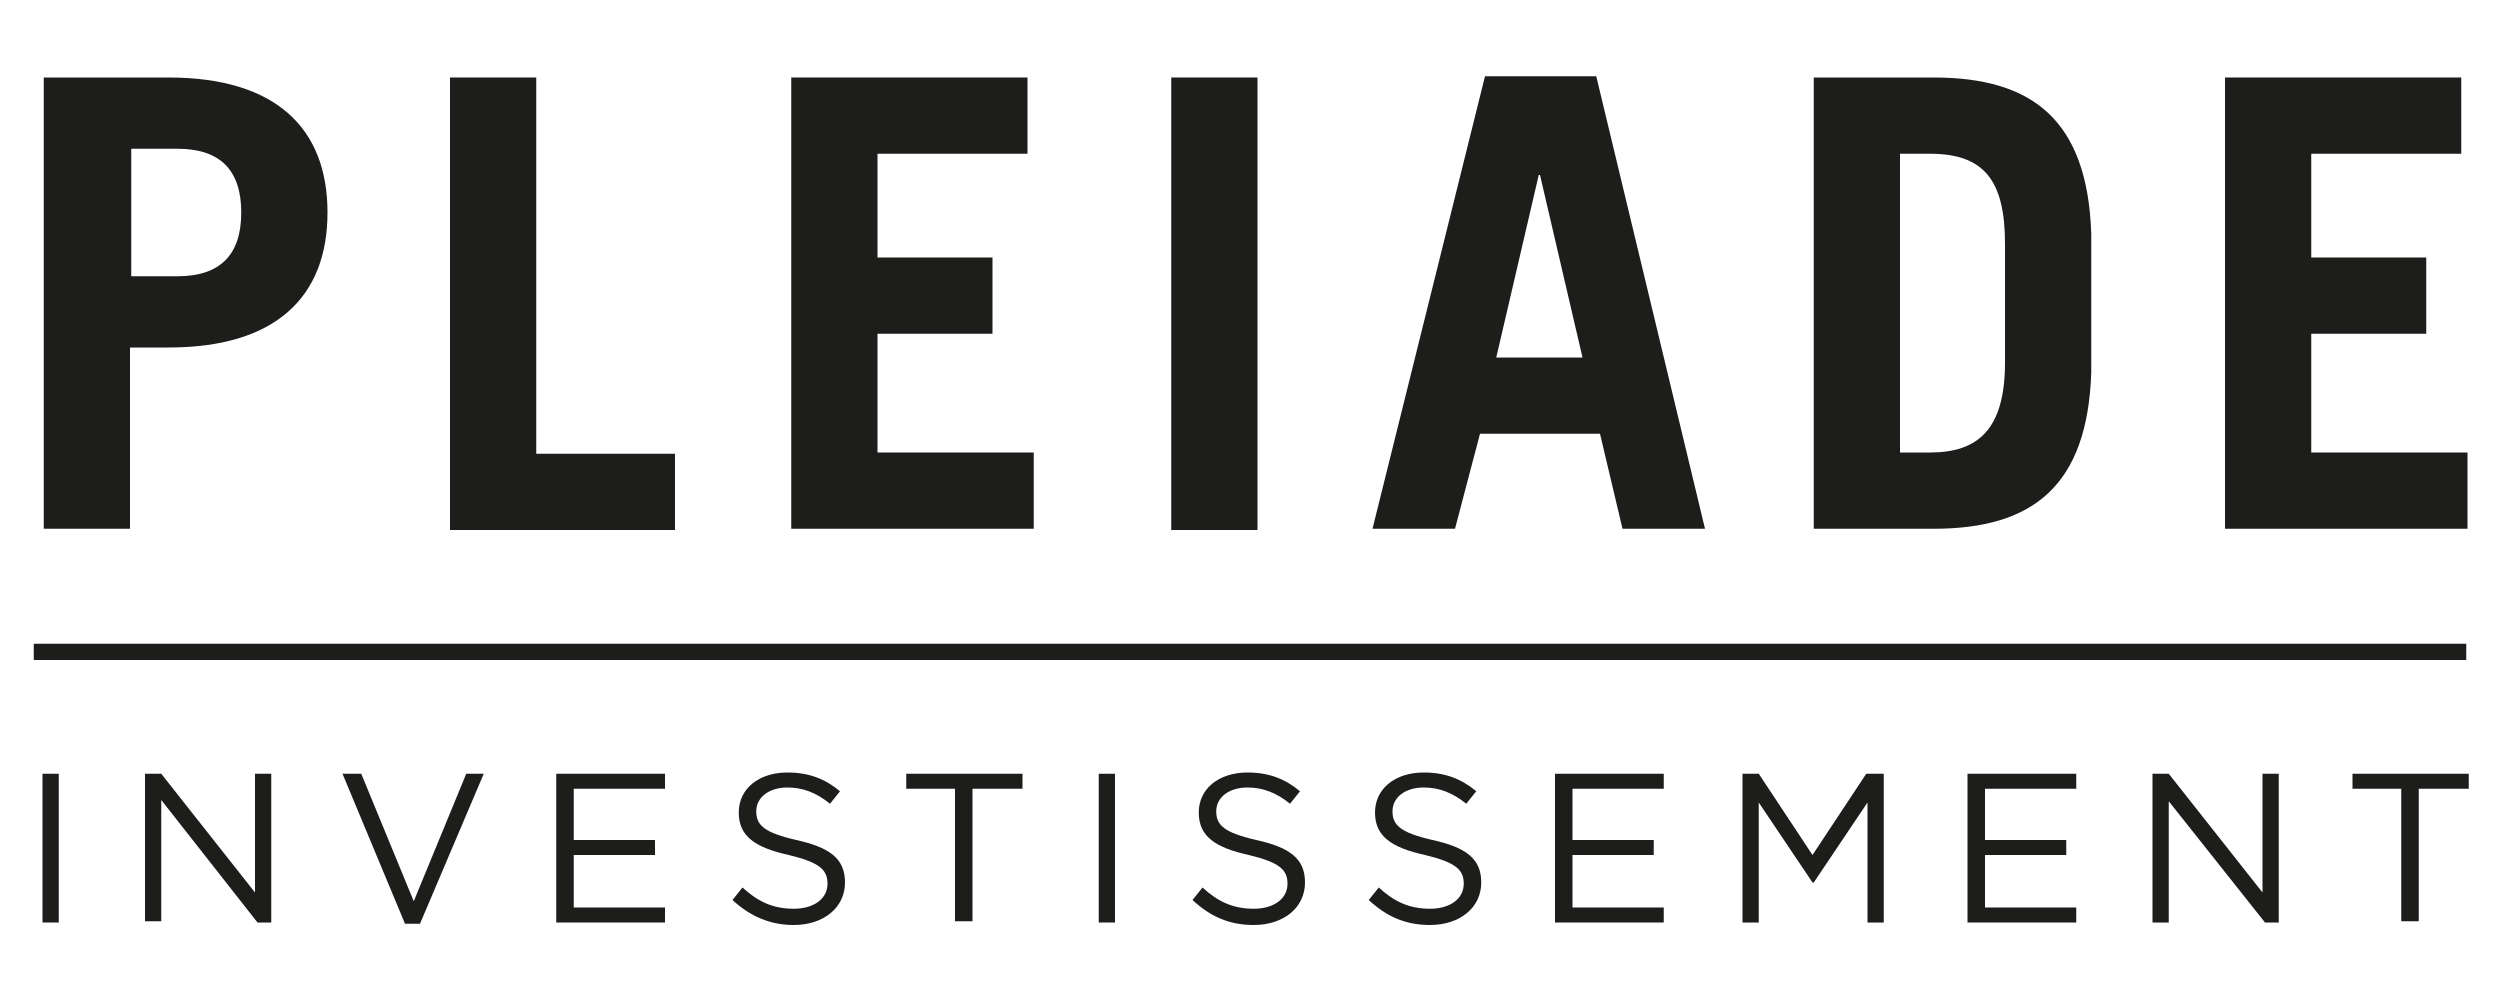
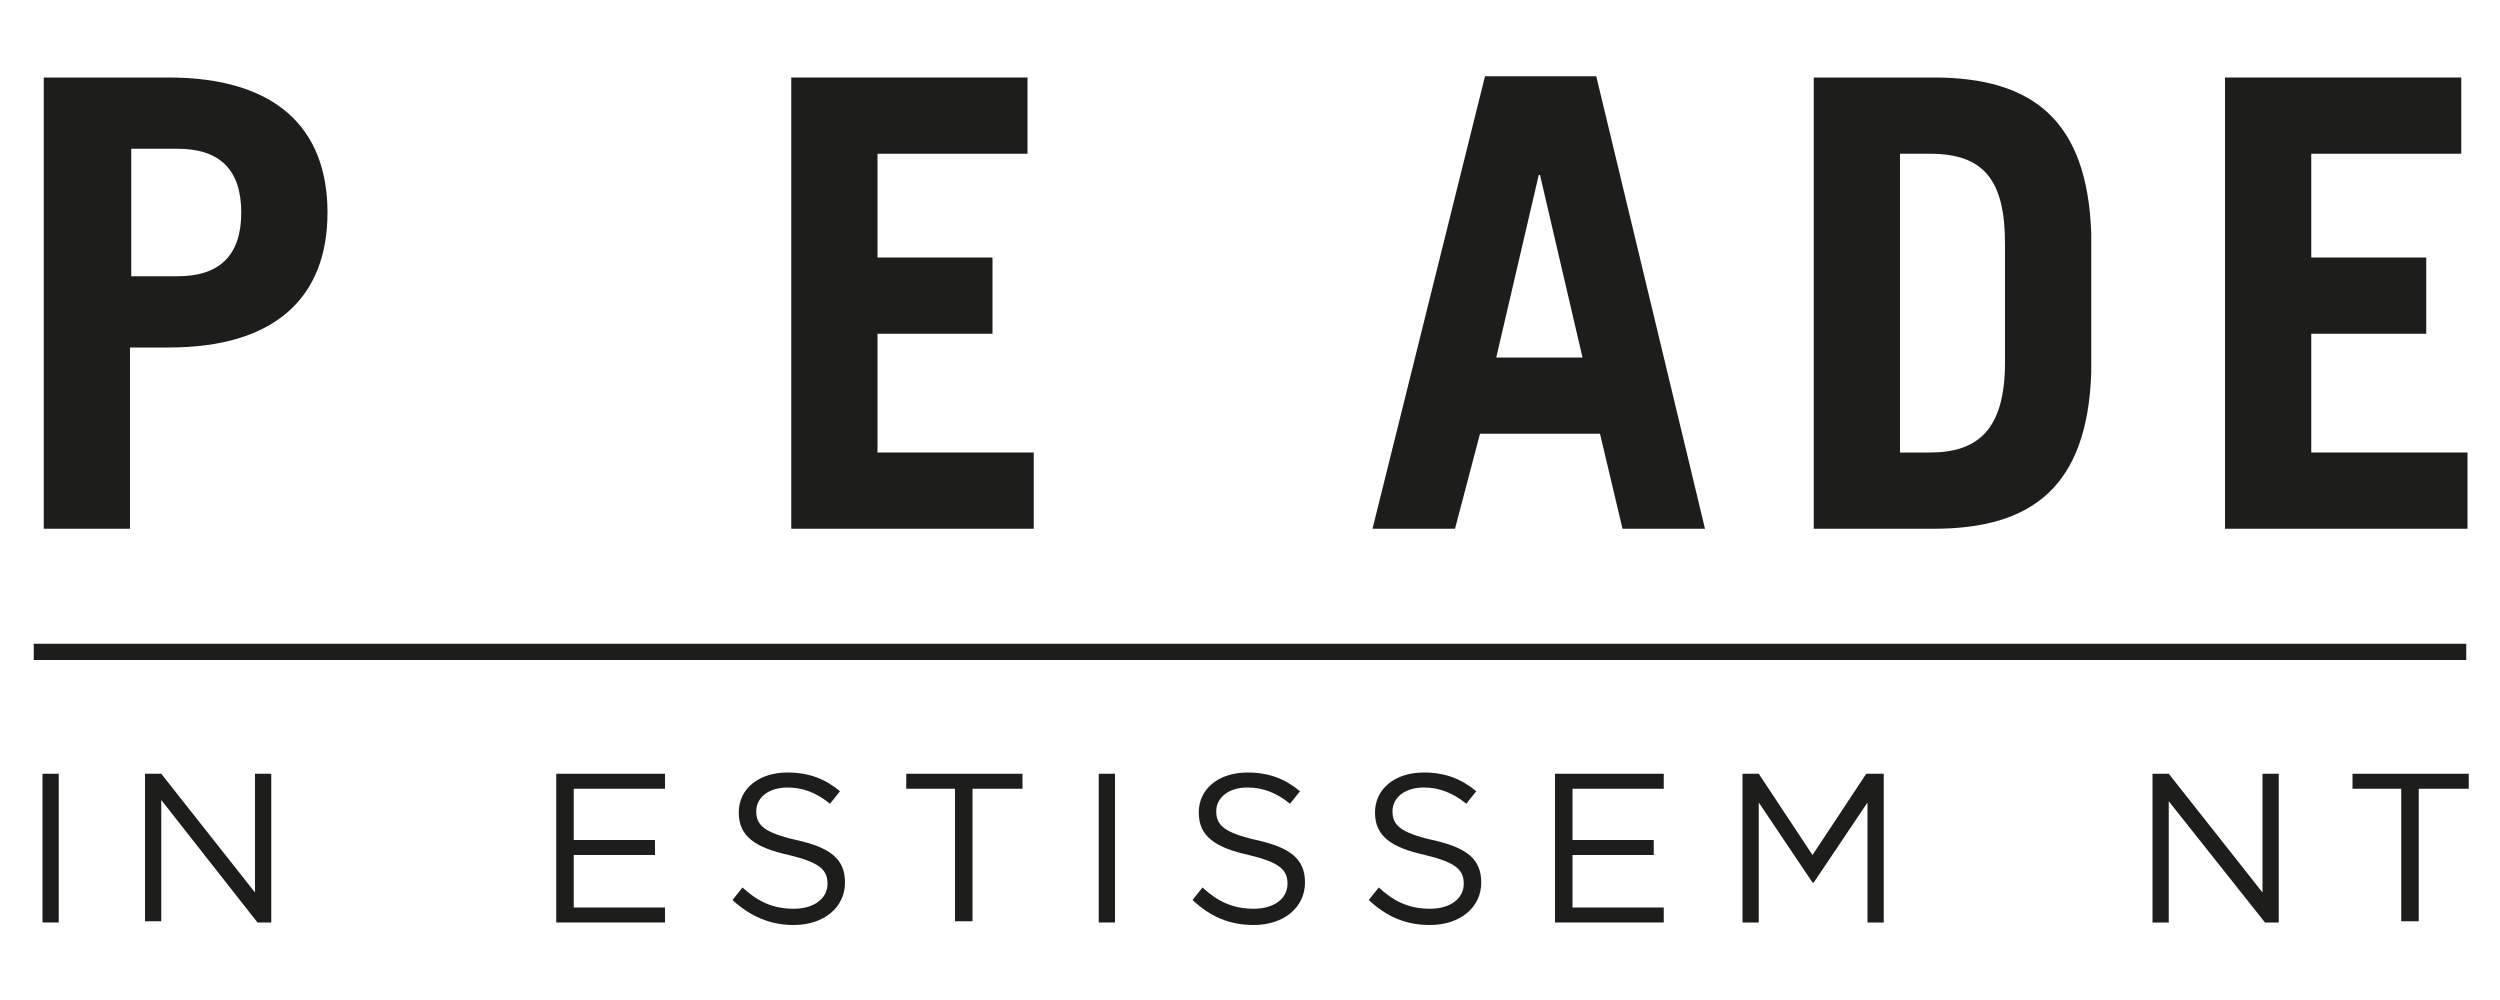
<svg xmlns="http://www.w3.org/2000/svg" version="1.1" id="Calque_1" x="0px" y="0px" viewBox="0 0 200 80" style="enable-background:new 0 0 200 80;" xml:space="preserve">
  <style type="text/css">
	.st0{fill:#1D1D1B;}
</style>
  <g>
    <g>
      <g>
        <path class="st0" d="M3.5,42.3V6.2h10c8.5,0,12.7,4,12.7,10.8S22,27.8,13.5,27.8h-3.1v14.5H3.5z M10.5,22.1h3.7     c3.4,0,5.1-1.7,5.1-5.1c0-3.4-1.7-5.1-5.1-5.1h-3.7V22.1z" />
      </g>
      <g>
-         <path class="st0" d="M36,42.3V6.2h6.9v30.1H54v6.1H36z" />
-       </g>
+         </g>
      <g>
        <path class="st0" d="M63.3,42.3V6.2h18.9v6.1h-12v8.3h9.2v6.1h-9.2v9.5h12.5v6.1H63.3z" />
      </g>
      <g>
-         <path class="st0" d="M93.7,42.3V6.2h6.9v36.2H93.7z" />
-       </g>
+         </g>
      <g>
        <path class="st0" d="M109.8,42.3l9-36.2h8.9l8.7,36.2h-6.6l-1.8-7.6h-9.6l-2,7.6H109.8z M119.7,28.6h6.9L123.2,14h-0.1     L119.7,28.6z" />
      </g>
      <g>
        <path class="st0" d="M145.1,6.2h9.6c7.9,0,12.3,3.4,12.6,12.5v11.1c-0.3,9.1-4.7,12.5-12.6,12.5h-9.6V6.2z M152,36.2h2.4     c3.8,0,6-1.8,6-7.2v-9.5c0-5.1-1.7-7.2-6-7.2H152V36.2z" />
      </g>
      <g>
        <path class="st0" d="M178,42.3V6.2h18.9v6.1h-12v8.3h9.2v6.1h-9.2v9.5h12.5v6.1H178z" />
      </g>
    </g>
    <g>
      <g>
        <path class="st0" d="M3.4,61.9h1.3v11.9H3.4V61.9z" />
      </g>
      <g>
        <path class="st0" d="M11.6,61.9h1.3l7.5,9.5v-9.5h1.3v11.9h-1.1L12.9,64v9.7h-1.3V61.9z" />
      </g>
      <g>
-         <path class="st0" d="M27.4,61.9h1.5l4.2,10.2l4.2-10.2h1.4l-5.1,12h-1.2L27.4,61.9z" />
-       </g>
+         </g>
      <g>
        <path class="st0" d="M44.6,61.9h8.6v1.2h-7.3v4.1h6.5v1.2h-6.5v4.2h7.3v1.2h-8.7V61.9z" />
      </g>
      <g>
        <path class="st0" d="M58.6,72l0.8-1c1.2,1.1,2.4,1.7,4.1,1.7c1.6,0,2.7-0.8,2.7-2v0c0-1.1-0.6-1.7-3.1-2.3c-2.7-0.6-4-1.5-4-3.4     v0c0-1.9,1.6-3.2,3.9-3.2c1.7,0,3,0.5,4.2,1.5l-0.8,1c-1.1-0.9-2.2-1.3-3.4-1.3c-1.5,0-2.5,0.8-2.5,1.9v0c0,1.1,0.6,1.7,3.2,2.3     c2.7,0.6,3.9,1.5,3.9,3.4v0c0,2-1.7,3.4-4.1,3.4C61.6,74,60,73.3,58.6,72z" />
      </g>
      <g>
        <path class="st0" d="M76.5,63.1h-4v-1.2h9.3v1.2h-4v10.6h-1.4V63.1z" />
      </g>
      <g>
        <path class="st0" d="M87.9,61.9h1.3v11.9h-1.3V61.9z" />
      </g>
      <g>
        <path class="st0" d="M95.4,72l0.8-1c1.2,1.1,2.4,1.7,4.1,1.7c1.6,0,2.7-0.8,2.7-2v0c0-1.1-0.6-1.7-3.1-2.3c-2.7-0.6-4-1.5-4-3.4     v0c0-1.9,1.6-3.2,3.9-3.2c1.7,0,3,0.5,4.2,1.5l-0.8,1c-1.1-0.9-2.2-1.3-3.4-1.3c-1.5,0-2.5,0.8-2.5,1.9v0c0,1.1,0.6,1.7,3.2,2.3     c2.7,0.6,3.9,1.5,3.9,3.4v0c0,2-1.7,3.4-4.1,3.4C98.3,74,96.8,73.3,95.4,72z" />
      </g>
      <g>
        <path class="st0" d="M109.5,72l0.8-1c1.2,1.1,2.4,1.7,4.1,1.7c1.6,0,2.7-0.8,2.7-2v0c0-1.1-0.6-1.7-3.1-2.3c-2.7-0.6-4-1.5-4-3.4     v0c0-1.9,1.6-3.2,3.9-3.2c1.7,0,3,0.5,4.2,1.5l-0.8,1c-1.1-0.9-2.2-1.3-3.4-1.3c-1.5,0-2.5,0.8-2.5,1.9v0c0,1.1,0.6,1.7,3.2,2.3     c2.7,0.6,3.9,1.5,3.9,3.4v0c0,2-1.7,3.4-4.1,3.4C112.4,74,110.9,73.3,109.5,72z" />
      </g>
      <g>
        <path class="st0" d="M124.5,61.9h8.6v1.2h-7.3v4.1h6.5v1.2h-6.5v4.2h7.3v1.2h-8.7V61.9z" />
      </g>
      <g>
        <path class="st0" d="M139.3,61.9h1.4l4.3,6.5l4.3-6.5h1.4v11.9h-1.3v-9.6l-4.3,6.4h-0.1l-4.3-6.4v9.6h-1.3V61.9z" />
      </g>
      <g>
-         <path class="st0" d="M157.5,61.9h8.6v1.2h-7.3v4.1h6.5v1.2h-6.5v4.2h7.3v1.2h-8.7V61.9z" />
-       </g>
+         </g>
      <g>
        <path class="st0" d="M172.2,61.9h1.3l7.5,9.5v-9.5h1.3v11.9h-1.1l-7.7-9.7v9.7h-1.3V61.9z" />
      </g>
      <g>
        <path class="st0" d="M192.2,63.1h-4v-1.2h9.3v1.2h-4v10.6h-1.4V63.1z" />
      </g>
    </g>
    <g>
      <rect x="2.7" y="51.5" class="st0" width="194.6" height="1.3" />
    </g>
  </g>
</svg>